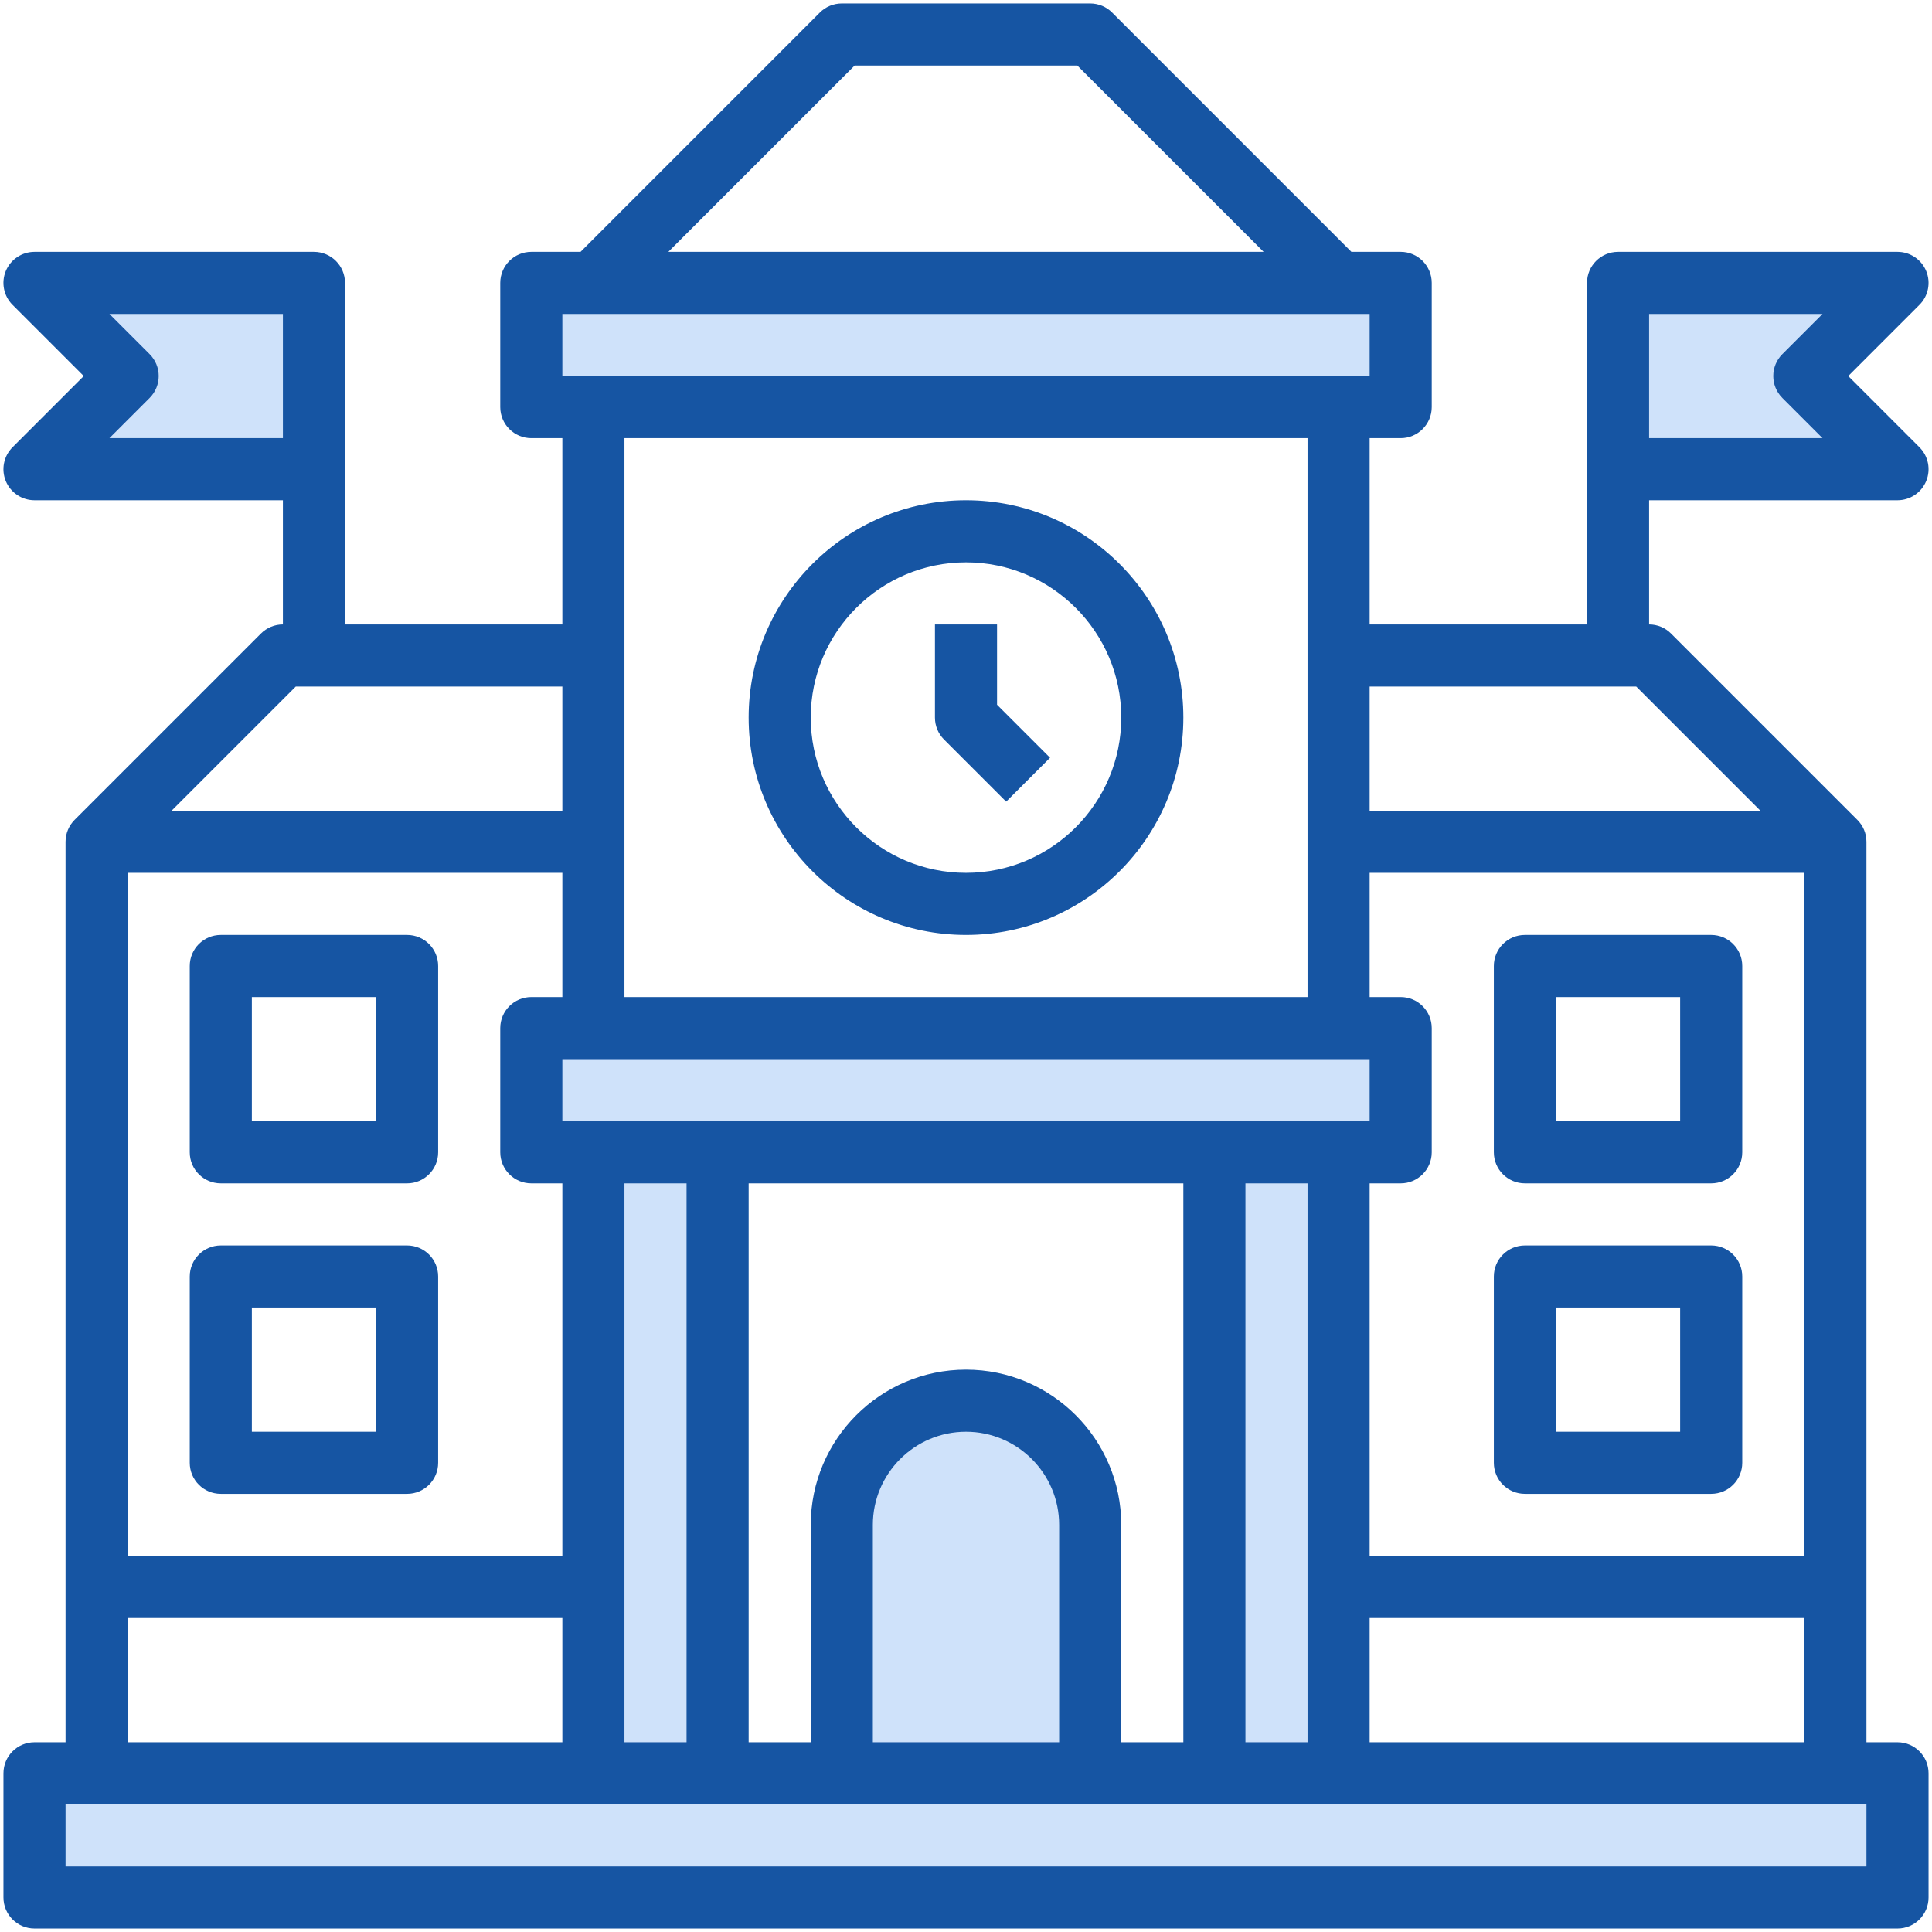
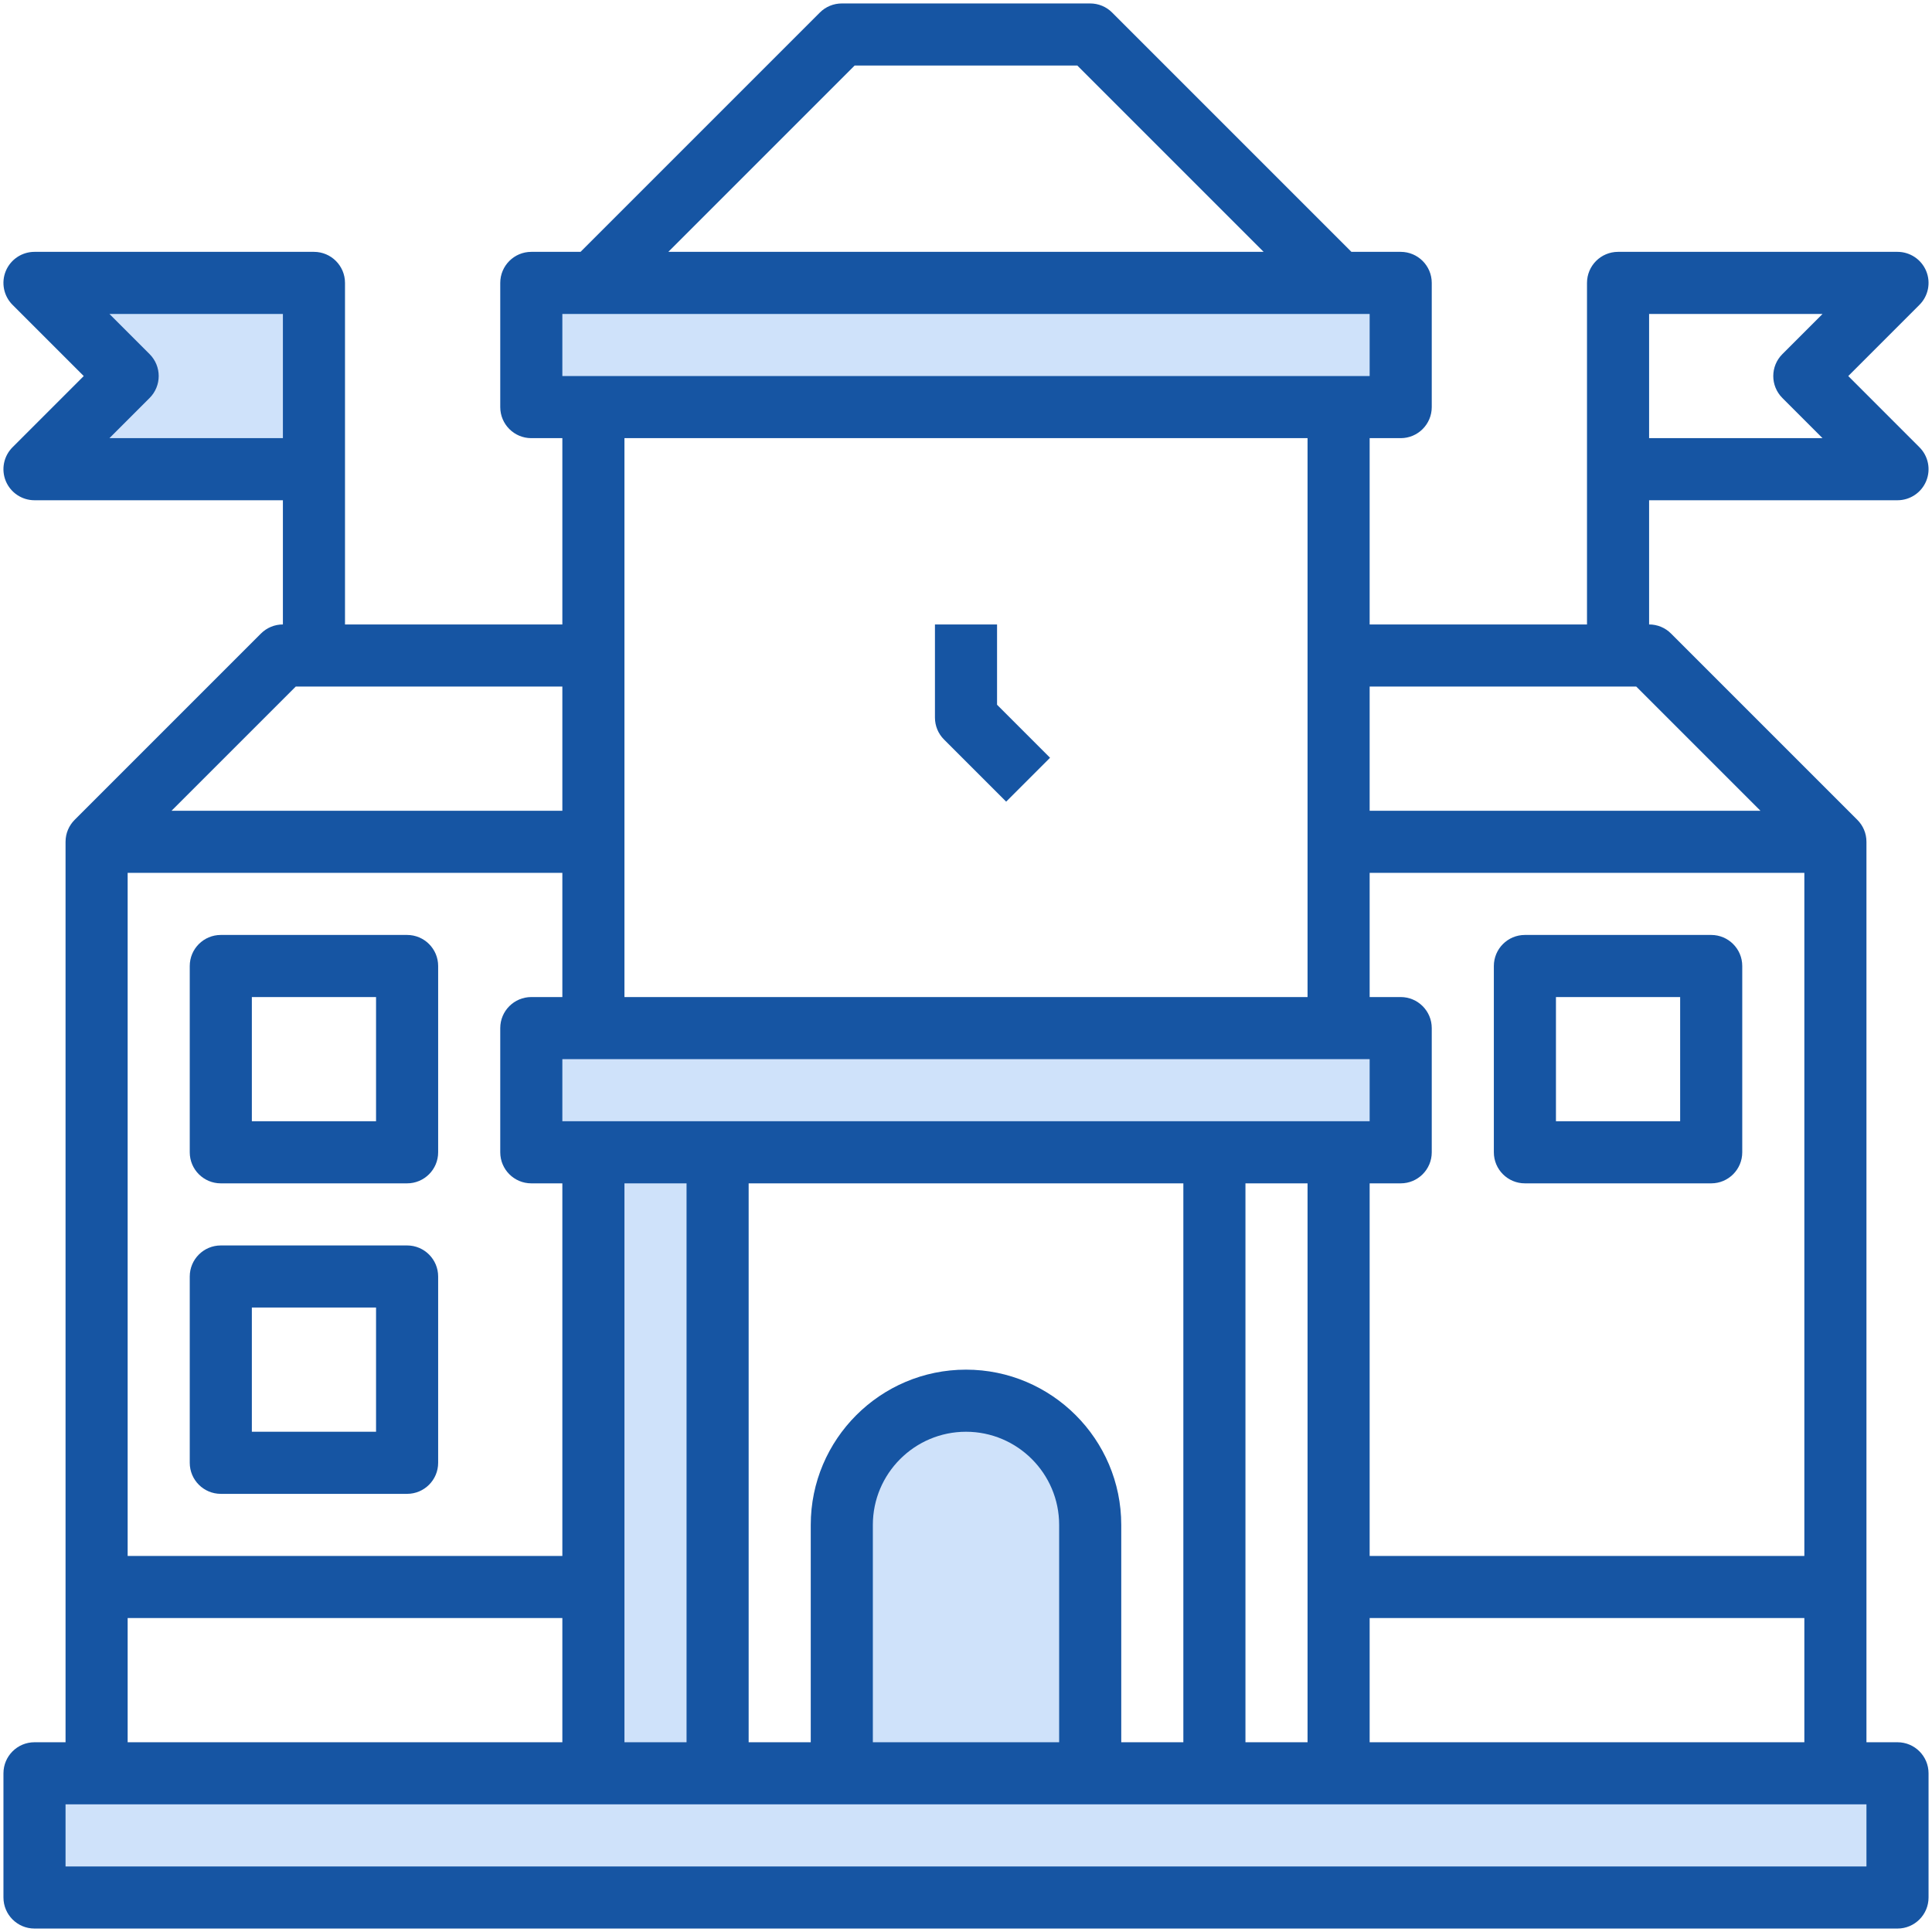
<svg xmlns="http://www.w3.org/2000/svg" width="70" height="70" viewBox="0 0 70 70" fill="none">
  <path d="M30.5 64.25V55.25C30.5 52.765 32.515 50.75 35 50.75C37.485 50.75 39.5 52.765 39.5 55.25V64.25H30.5Z" fill="#CFE2FA" />
-   <path d="M58.625 17V10.25H68.75L65.375 13.625L68.75 17H58.625Z" fill="#CFE2FA" />
  <path d="M11.375 17V10.25H1.25L4.625 13.625L1.25 17H11.375Z" fill="#CFE2FA" />
  <path d="M21.5 41.75H26V64.25H21.5V41.75Z" fill="#CFE2FA" />
-   <path d="M44 41.75H48.5V64.25H44V41.75Z" fill="#CFE2FA" />
  <path d="M19.25 37.25H50.75V41.75H19.25V37.25Z" fill="#CFE2FA" />
  <path d="M19.25 10.25H50.75V14.75H19.25V10.25Z" fill="#CFE2FA" />
  <path d="M1.25 64.25H68.75V68.75H1.25V64.25Z" fill="#CFE2FA" />
  <path d="M68.75 63.125H67.625V30.5C67.625 30.189 67.499 29.908 67.295 29.705L60.545 22.955C60.335 22.743 60.048 22.625 59.75 22.625V18.125H68.75C69.204 18.125 69.615 17.851 69.789 17.431C69.964 17.01 69.867 16.526 69.545 16.205L66.966 13.625L69.545 11.045C69.867 10.724 69.964 10.24 69.789 9.819C69.615 9.399 69.204 9.125 68.75 9.125H58.625C58.004 9.125 57.5 9.629 57.5 10.25V22.625H49.625V15.875H50.75C51.371 15.875 51.875 15.371 51.875 14.75V10.25C51.875 9.629 51.371 9.125 50.75 9.125H48.965L40.295 0.455C40.085 0.243 39.798 0.125 39.5 0.125H30.5C30.202 0.125 29.915 0.243 29.704 0.455L21.034 9.125H19.25C18.629 9.125 18.125 9.629 18.125 10.25V14.75C18.125 15.371 18.629 15.875 19.25 15.875H20.375V22.625H12.5V10.25C12.5 9.629 11.996 9.125 11.375 9.125H1.25C0.795 9.125 0.385 9.399 0.21 9.819C0.036 10.24 0.133 10.724 0.454 11.045L3.034 13.625L0.454 16.205C0.133 16.526 0.036 17.01 0.21 17.431C0.385 17.851 0.795 18.125 1.25 18.125H10.25V22.625C9.952 22.625 9.665 22.743 9.454 22.955L2.704 29.705C2.501 29.908 2.375 30.189 2.375 30.5V63.125H1.25C0.629 63.125 0.125 63.629 0.125 64.25V68.75C0.125 69.371 0.629 69.875 1.25 69.875H68.75C69.371 69.875 69.875 69.371 69.875 68.75V64.25C69.875 63.629 69.371 63.125 68.75 63.125ZM59.75 11.375H66.034L64.579 12.83C64.139 13.27 64.139 13.98 64.579 14.42L66.034 15.875H59.75V11.375ZM3.965 15.875L5.42 14.42C5.86 13.98 5.86 13.27 5.42 12.83L3.965 11.375H10.25V15.875H3.965ZM49.625 63.125V58.625H65.375V63.125H49.625ZM38.375 63.125H31.625V55.25C31.625 53.389 33.139 51.875 35 51.875C36.861 51.875 38.375 53.389 38.375 55.25V63.125ZM35 49.625C31.898 49.625 29.375 52.148 29.375 55.25V63.125H27.125V42.875H42.875V63.125H40.625V55.25C40.625 52.148 38.101 49.625 35 49.625ZM4.625 31.625H20.375V36.125H19.25C18.629 36.125 18.125 36.629 18.125 37.25V41.75C18.125 42.371 18.629 42.875 19.25 42.875H20.375V56.375H4.625V31.625ZM49.625 31.625H65.375V56.375H49.625V42.875H50.75C51.371 42.875 51.875 42.371 51.875 41.75V37.25C51.875 36.629 51.371 36.125 50.75 36.125H49.625V31.625ZM49.625 38.375V40.625H20.375V38.375H49.625ZM22.625 42.875H24.875V63.125H22.625V42.875ZM45.125 42.875H47.375V63.125H45.125V42.875ZM59.284 24.875L63.784 29.375H49.625V24.875H59.284ZM30.965 2.375H39.034L45.784 9.125H24.215L30.965 2.375ZM20.375 11.375H49.625V13.625H20.375V11.375ZM47.375 15.875V36.125H22.625V15.875H47.375ZM10.716 24.875H20.375V29.375H6.215L10.716 24.875ZM4.625 58.625H20.375V63.125H4.625V58.625ZM67.625 67.625H2.375V65.375H67.625V67.625Z" fill="#1655A3" />
  <path d="M14.75 33.875H8C7.379 33.875 6.875 34.379 6.875 35V41.75C6.875 42.371 7.379 42.875 8 42.875H14.75C15.371 42.875 15.875 42.371 15.875 41.75V35C15.875 34.379 15.371 33.875 14.75 33.875ZM13.625 40.625H9.125V36.125H13.625V40.625Z" fill="#1655A3" />
  <path d="M14.75 45.125H8C7.379 45.125 6.875 45.629 6.875 46.25V53C6.875 53.621 7.379 54.125 8 54.125H14.75C15.371 54.125 15.875 53.621 15.875 53V46.25C15.875 45.629 15.371 45.125 14.75 45.125ZM13.625 51.875H9.125V47.375H13.625V51.875Z" fill="#1655A3" />
  <path d="M55.25 42.875H62C62.621 42.875 63.125 42.371 63.125 41.75V35C63.125 34.379 62.621 33.875 62 33.875H55.25C54.629 33.875 54.125 34.379 54.125 35V41.75C54.125 42.371 54.629 42.875 55.25 42.875ZM56.375 36.125H60.875V40.625H56.375V36.125Z" fill="#1655A3" />
-   <path d="M55.25 54.125H62C62.621 54.125 63.125 53.621 63.125 53V46.25C63.125 45.629 62.621 45.125 62 45.125H55.25C54.629 45.125 54.125 45.629 54.125 46.25V53C54.125 53.621 54.629 54.125 55.25 54.125ZM56.375 47.375H60.875V51.875H56.375V47.375Z" fill="#1655A3" />
-   <path d="M35 33.875C39.343 33.875 42.875 30.343 42.875 26C42.875 21.657 39.343 18.125 35 18.125C30.657 18.125 27.125 21.657 27.125 26C27.125 30.343 30.657 33.875 35 33.875ZM35 20.375C38.102 20.375 40.625 22.898 40.625 26C40.625 29.102 38.102 31.625 35 31.625C31.898 31.625 29.375 29.102 29.375 26C29.375 22.898 31.898 20.375 35 20.375Z" fill="#1655A3" />
  <path d="M36.455 29.045L38.045 27.455L36.125 25.534V22.625H33.875V26C33.875 26.298 33.993 26.585 34.205 26.795L36.455 29.045Z" fill="#1655A3" />
</svg>